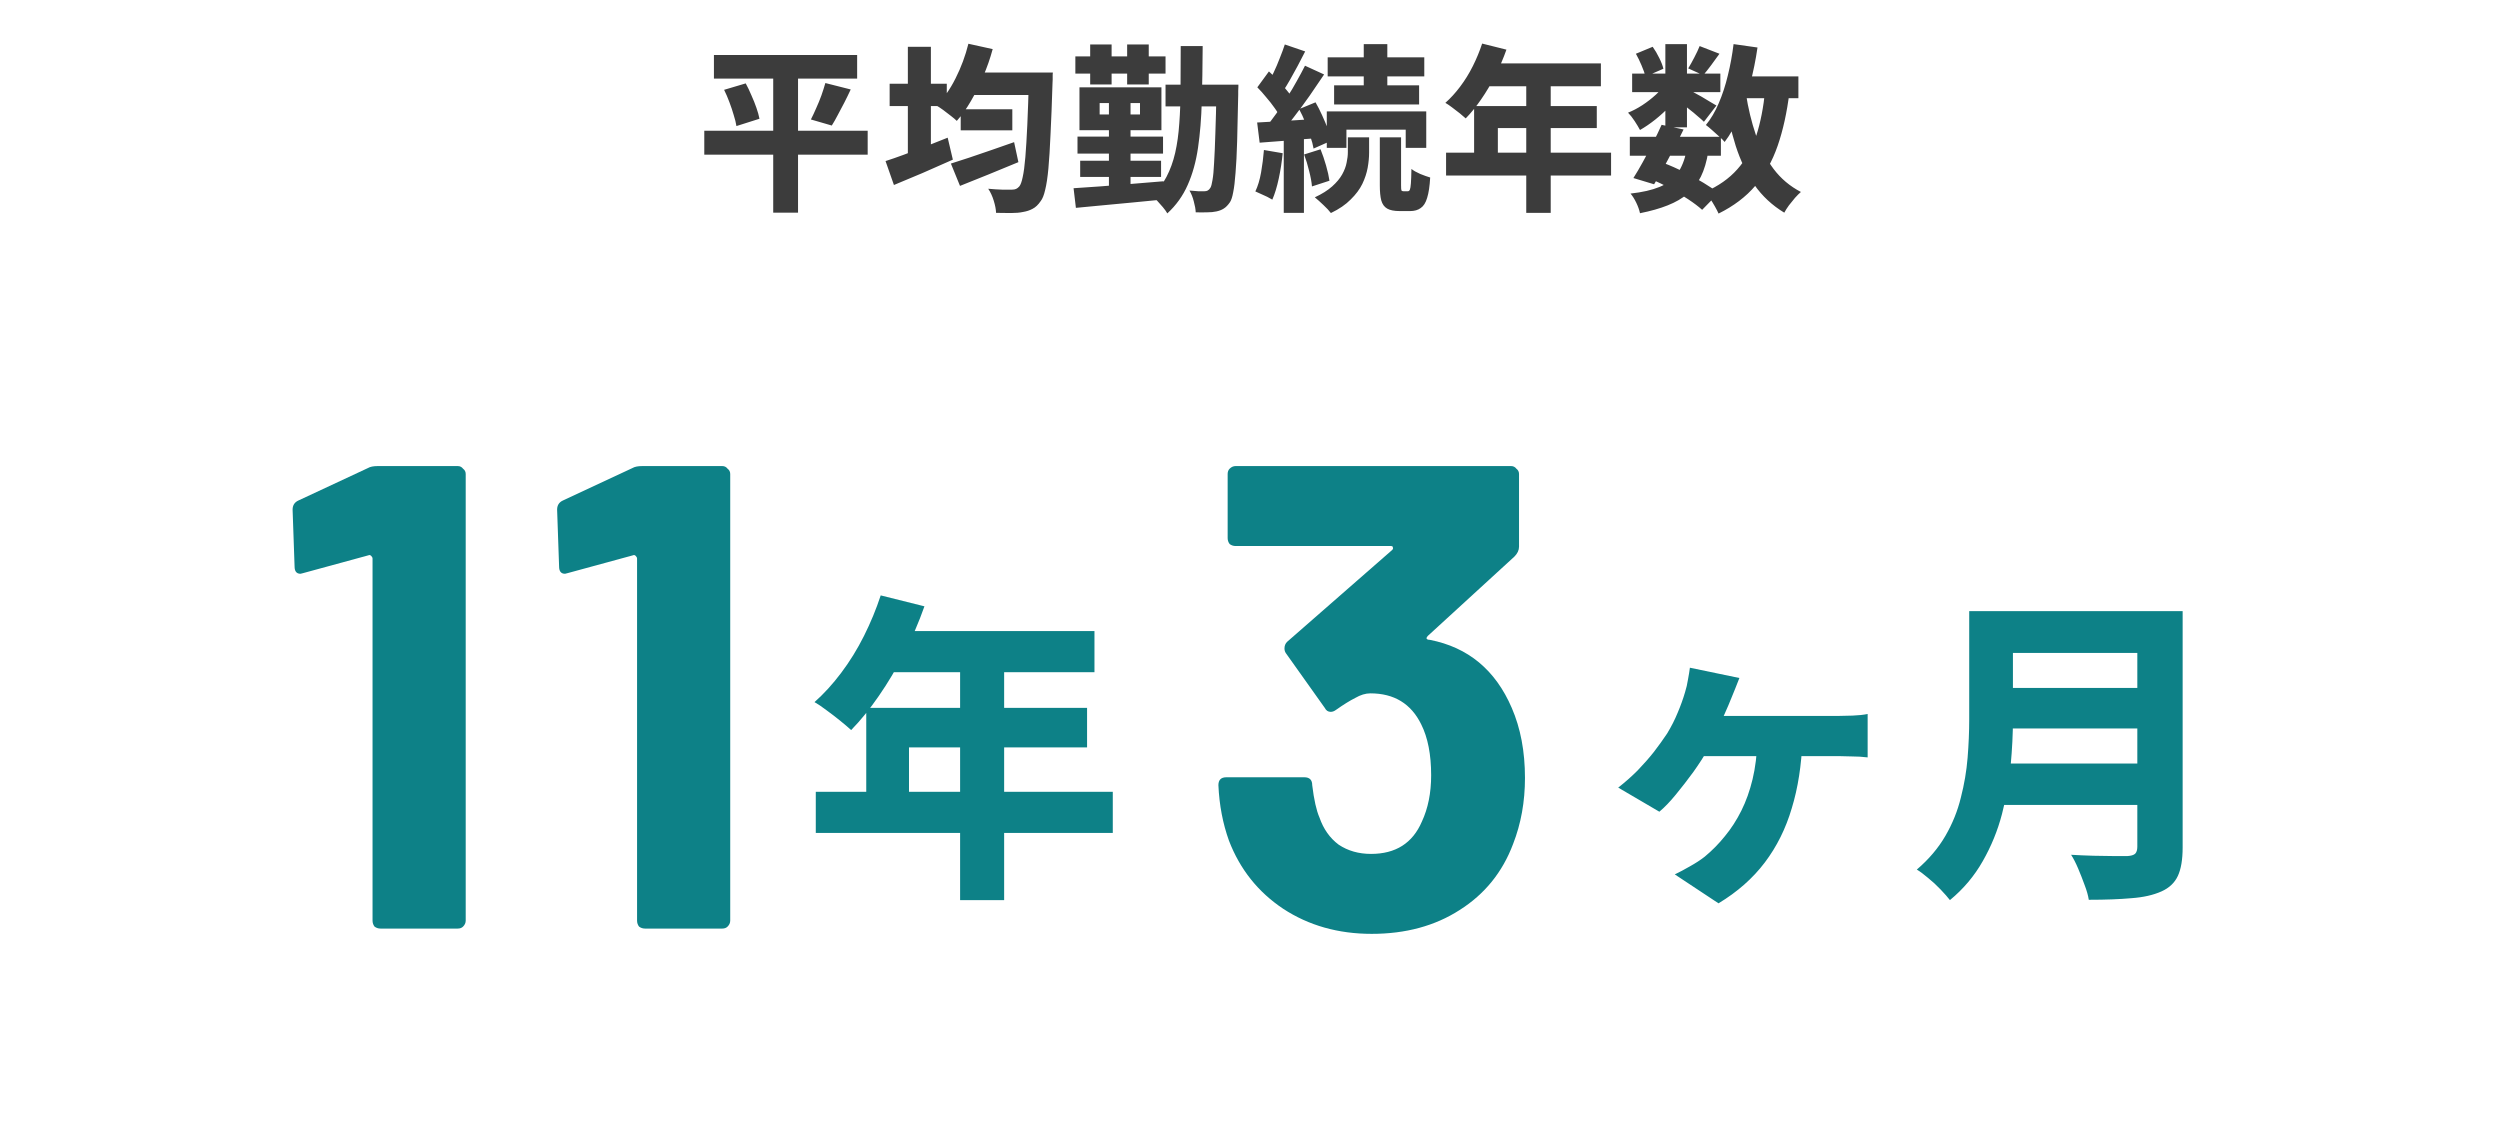
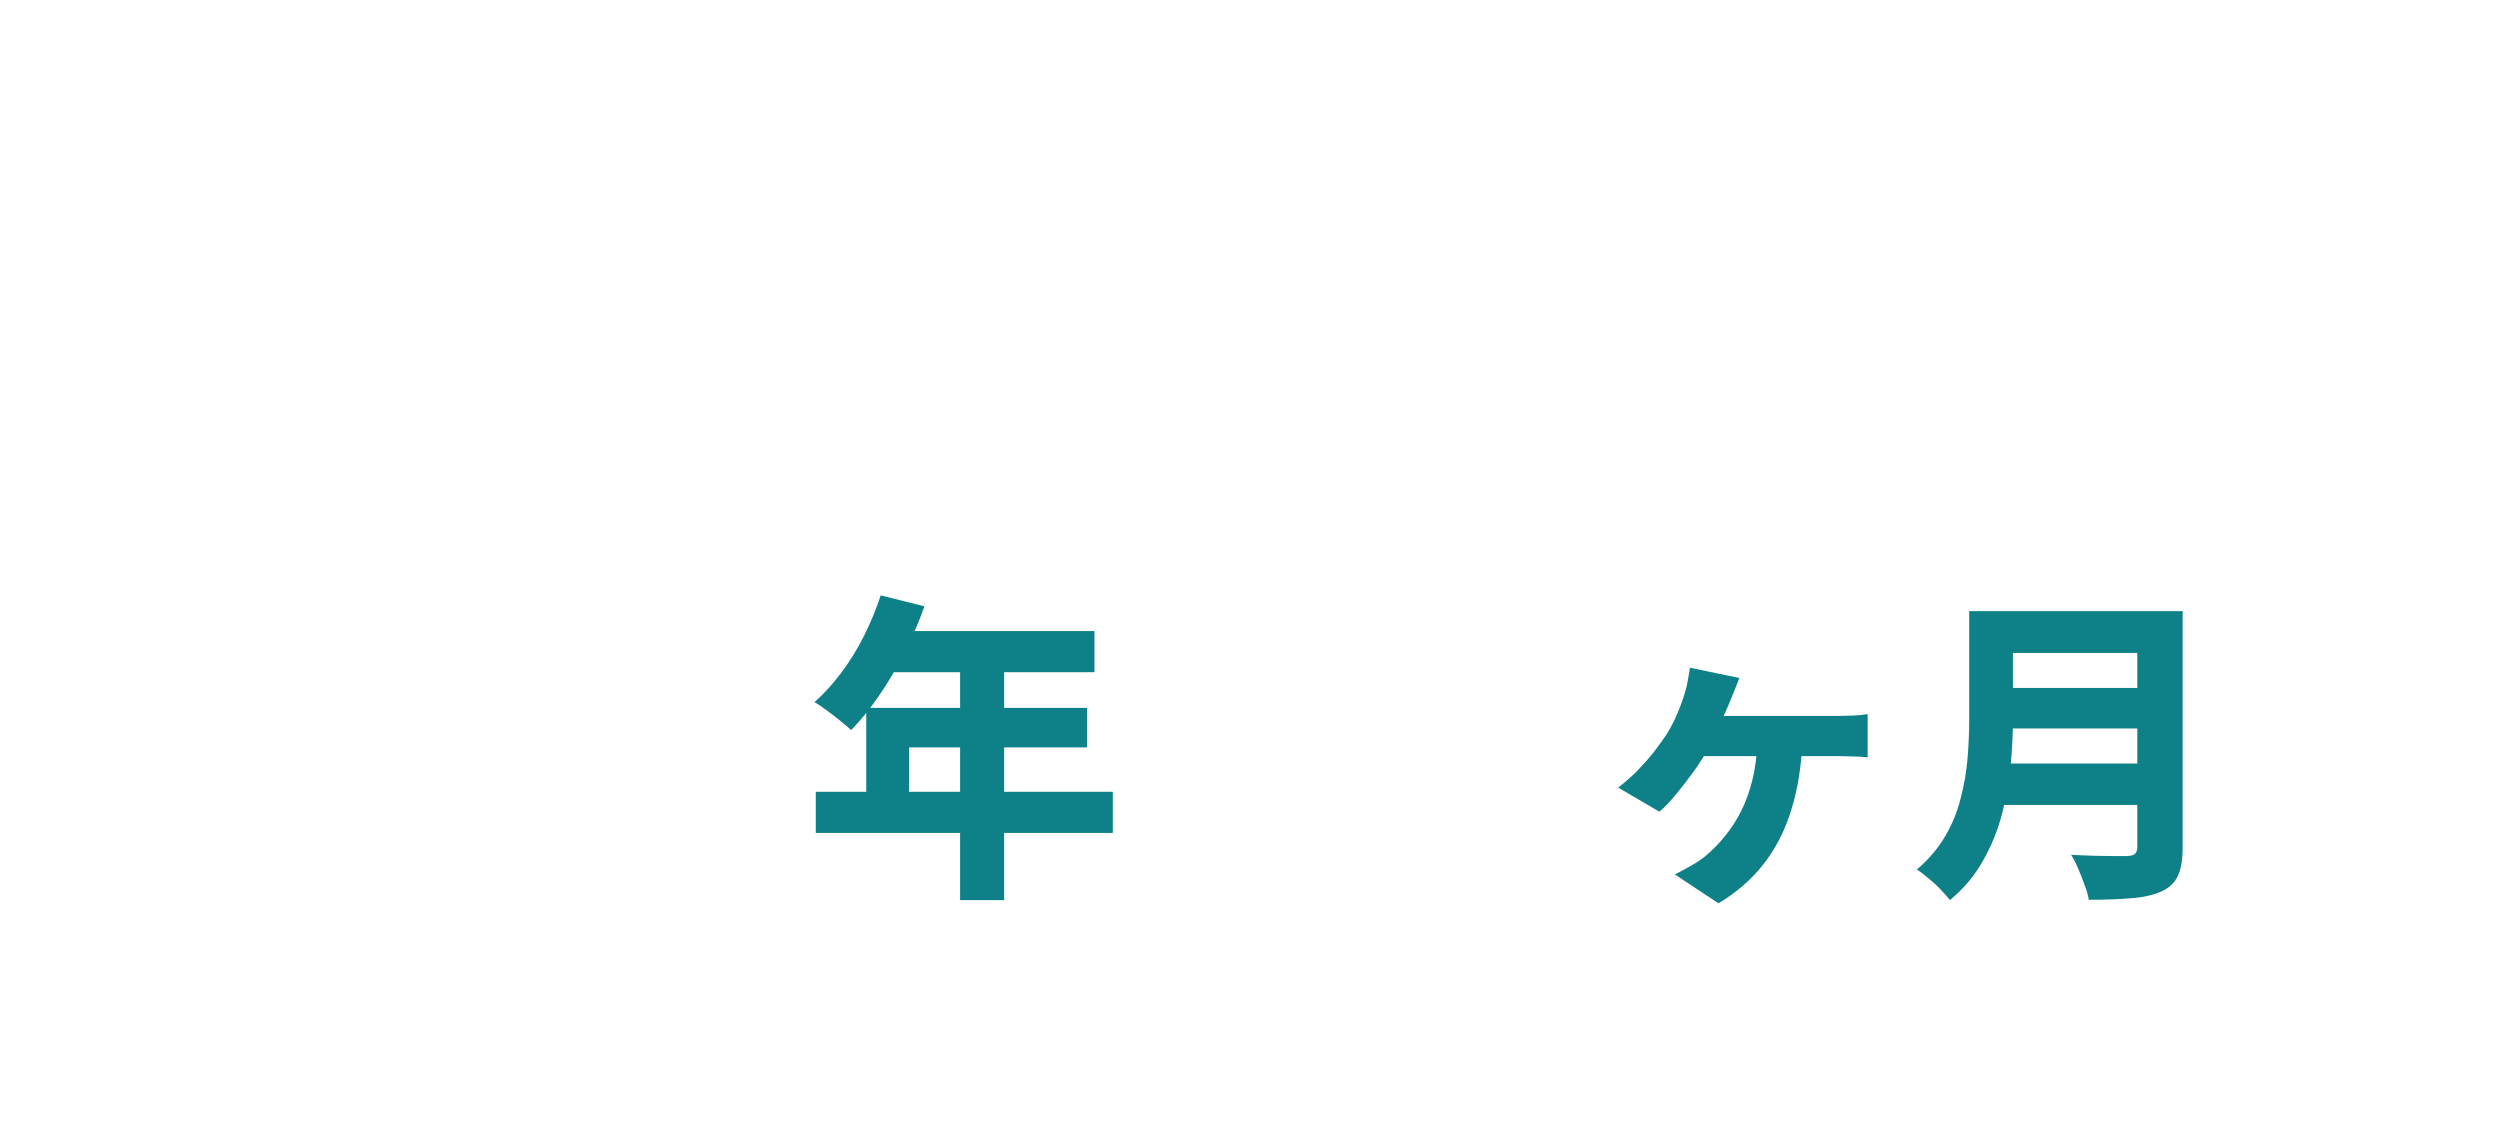
<svg xmlns="http://www.w3.org/2000/svg" width="280" height="128" viewBox="0 0 280 128" fill="none">
-   <path d="M41.207 52.422C41.454 52.274 41.824 52.2 42.317 52.2H51.271C51.518 52.2 51.715 52.299 51.863 52.496C52.06 52.644 52.159 52.841 52.159 53.088V103.112C52.159 103.359 52.06 103.581 51.863 103.778C51.715 103.926 51.518 104 51.271 104H42.613C42.366 104 42.144 103.926 41.947 103.778C41.799 103.581 41.725 103.359 41.725 103.112V62.56C41.725 62.461 41.676 62.363 41.577 62.264C41.478 62.165 41.38 62.141 41.281 62.19L33.955 64.188L33.659 64.262C33.215 64.262 32.993 63.991 32.993 63.448L32.771 57.084C32.771 56.591 32.993 56.245 33.437 56.048L41.207 52.422ZM70.833 52.422C71.08 52.274 71.45 52.2 71.943 52.2H80.897C81.144 52.2 81.341 52.299 81.489 52.496C81.686 52.644 81.785 52.841 81.785 53.088V103.112C81.785 103.359 81.686 103.581 81.489 103.778C81.341 103.926 81.144 104 80.897 104H72.239C71.992 104 71.77 103.926 71.573 103.778C71.425 103.581 71.351 103.359 71.351 103.112V62.56C71.351 62.461 71.302 62.363 71.203 62.264C71.104 62.165 71.006 62.141 70.907 62.19L63.581 64.188L63.285 64.262C62.841 64.262 62.619 63.991 62.619 63.448L62.397 57.084C62.397 56.591 62.619 56.245 63.063 56.048L70.833 52.422Z" fill="#0D8187" />
  <path d="M98.64 66.684L103.536 67.908C102.912 69.684 102.156 71.436 101.268 73.164C100.404 74.868 99.456 76.464 98.424 77.952C97.416 79.416 96.384 80.688 95.328 81.768C95.016 81.48 94.608 81.132 94.104 80.724C93.6 80.316 93.084 79.92 92.556 79.536C92.052 79.152 91.608 78.852 91.224 78.636C92.28 77.7 93.276 76.608 94.212 75.36C95.172 74.088 96.024 72.708 96.768 71.22C97.512 69.732 98.136 68.22 98.64 66.684ZM99.792 70.68H122.58V75.288H97.488L99.792 70.68ZM97.02 79.284H121.752V83.712H101.808V91.02H97.02V79.284ZM91.368 88.68H124.632V93.288H91.368V88.68ZM107.532 73.056H112.464V100.812H107.532V73.056Z" fill="#0D8187" />
-   <path d="M169.317 79.284C170.303 81.553 170.797 84.168 170.797 87.128C170.797 89.792 170.353 92.259 169.465 94.528C168.281 97.685 166.283 100.152 163.471 101.928C160.708 103.704 157.427 104.592 153.629 104.592C149.879 104.592 146.574 103.655 143.713 101.78C140.901 99.905 138.878 97.365 137.645 94.158C136.954 92.234 136.559 90.162 136.461 87.942C136.461 87.35 136.757 87.054 137.349 87.054H146.081C146.673 87.054 146.969 87.35 146.969 87.942C147.166 89.57 147.437 90.779 147.783 91.568C148.227 92.851 148.942 93.862 149.929 94.602C150.965 95.293 152.173 95.638 153.555 95.638C156.317 95.638 158.217 94.429 159.253 92.012C159.943 90.532 160.289 88.805 160.289 86.832C160.289 84.513 159.919 82.614 159.179 81.134C158.044 78.815 156.145 77.656 153.481 77.656C152.938 77.656 152.371 77.829 151.779 78.174C151.187 78.47 150.471 78.914 149.633 79.506C149.435 79.654 149.238 79.728 149.041 79.728C148.745 79.728 148.523 79.58 148.375 79.284L144.009 73.142C143.91 72.994 143.861 72.821 143.861 72.624C143.861 72.328 143.959 72.081 144.157 71.884L155.923 61.598C156.021 61.499 156.046 61.401 155.997 61.302C155.997 61.203 155.923 61.154 155.775 61.154H138.385C138.138 61.154 137.916 61.08 137.719 60.932C137.571 60.735 137.497 60.513 137.497 60.266V53.088C137.497 52.841 137.571 52.644 137.719 52.496C137.916 52.299 138.138 52.2 138.385 52.2H169.243C169.489 52.2 169.687 52.299 169.835 52.496C170.032 52.644 170.131 52.841 170.131 53.088V61.228C170.131 61.623 169.958 61.993 169.613 62.338L159.919 71.218C159.82 71.317 159.771 71.415 159.771 71.514C159.82 71.613 159.943 71.662 160.141 71.662C164.433 72.501 167.491 75.041 169.317 79.284Z" fill="#0D8187" />
  <path d="M194.812 75.936C194.644 76.368 194.488 76.764 194.344 77.124C194.2 77.46 194.068 77.784 193.948 78.096C193.732 78.648 193.456 79.296 193.12 80.04C192.808 80.76 192.484 81.48 192.148 82.2C191.836 82.896 191.548 83.472 191.284 83.928C190.852 84.696 190.312 85.536 189.664 86.448C189.016 87.336 188.356 88.188 187.684 89.004C187.036 89.796 186.424 90.432 185.848 90.912L181.24 88.212C182.008 87.612 182.728 86.976 183.4 86.304C184.072 85.608 184.684 84.912 185.236 84.216C185.788 83.496 186.28 82.812 186.712 82.164C187.192 81.372 187.588 80.592 187.9 79.824C188.236 79.032 188.512 78.264 188.728 77.52C188.872 77.064 188.98 76.596 189.052 76.116C189.148 75.612 189.22 75.168 189.268 74.784L194.812 75.936ZM190.06 80.184C190.492 80.184 191.128 80.184 191.968 80.184C192.832 80.184 193.804 80.184 194.884 80.184C195.988 80.184 197.116 80.184 198.268 80.184C199.42 80.184 200.512 80.184 201.544 80.184C202.6 80.184 203.512 80.184 204.28 80.184C205.072 80.184 205.612 80.184 205.9 80.184C206.308 80.184 206.836 80.172 207.484 80.148C208.132 80.124 208.696 80.064 209.176 79.968V84.828C208.6 84.756 208 84.72 207.376 84.72C206.752 84.696 206.26 84.684 205.9 84.684C205.612 84.684 205.072 84.684 204.28 84.684C203.512 84.684 202.6 84.684 201.544 84.684C200.488 84.684 199.372 84.684 198.196 84.684C197.044 84.684 195.916 84.684 194.812 84.684C193.708 84.684 192.712 84.684 191.824 84.684C190.936 84.684 190.252 84.684 189.772 84.684L190.06 80.184ZM201.868 82.884C201.772 85.692 201.376 88.236 200.68 90.516C200.008 92.796 199 94.824 197.656 96.6C196.312 98.376 194.584 99.9 192.472 101.172L187.576 97.932C188.08 97.692 188.644 97.392 189.268 97.032C189.916 96.672 190.468 96.312 190.924 95.952C191.764 95.256 192.52 94.488 193.192 93.648C193.888 92.808 194.5 91.86 195.028 90.804C195.556 89.748 195.976 88.572 196.288 87.276C196.6 85.98 196.78 84.516 196.828 82.884H201.868ZM223.864 68.448H241.648V73.128H223.864V68.448ZM223.9 77.052H241.828V81.588H223.9V77.052ZM223.756 85.512H241.54V90.156H223.756V85.512ZM220.552 68.448H225.448V80.616C225.448 82.176 225.364 83.868 225.196 85.692C225.028 87.492 224.704 89.316 224.224 91.164C223.744 93.012 223.024 94.776 222.064 96.456C221.128 98.112 219.904 99.564 218.392 100.812C218.152 100.5 217.804 100.104 217.348 99.624C216.916 99.168 216.448 98.736 215.944 98.328C215.464 97.92 215.044 97.608 214.684 97.392C216.028 96.24 217.096 94.98 217.888 93.612C218.68 92.244 219.256 90.816 219.616 89.328C220 87.84 220.252 86.352 220.372 84.864C220.492 83.376 220.552 81.948 220.552 80.58V68.448ZM239.38 68.448H244.456V94.908C244.456 96.276 244.276 97.344 243.916 98.112C243.556 98.88 242.944 99.456 242.08 99.84C241.168 100.248 240.052 100.5 238.732 100.596C237.412 100.716 235.816 100.776 233.944 100.776C233.872 100.296 233.716 99.744 233.476 99.12C233.26 98.52 233.02 97.908 232.756 97.284C232.492 96.66 232.228 96.144 231.964 95.736C232.78 95.784 233.62 95.82 234.484 95.844C235.348 95.868 236.116 95.88 236.788 95.88C237.484 95.88 237.976 95.88 238.264 95.88C238.672 95.856 238.96 95.772 239.128 95.628C239.296 95.46 239.38 95.196 239.38 94.836V68.448Z" fill="#0D8187" />
  <g clip-path="url(#clip0_5578_17532)">
-     <path d="M79.96 6.16H96V8.8H79.96V6.16ZM78.88 14.64H97.18V17.32H78.88V14.64ZM81.1 10.06L83.52 9.34C83.747 9.753 83.96 10.2 84.16 10.68C84.373 11.147 84.56 11.613 84.72 12.08C84.88 12.533 84.993 12.94 85.06 13.3L82.48 14.12C82.427 13.76 82.327 13.353 82.18 12.9C82.047 12.433 81.887 11.953 81.7 11.46C81.513 10.953 81.313 10.487 81.1 10.06ZM92.44 9.3L95.28 10.02C95.053 10.513 94.813 11.007 94.56 11.5C94.307 11.993 94.06 12.46 93.82 12.9C93.593 13.34 93.373 13.727 93.16 14.06L90.82 13.38C91.02 12.993 91.22 12.567 91.42 12.1C91.633 11.633 91.827 11.16 92 10.68C92.173 10.187 92.32 9.727 92.44 9.3ZM86.6 7.28H89.38V23.82H86.6V7.28ZM107.6 12.24H113.38V14.6H107.6V12.24ZM106.5 18.32C107.1 18.133 107.78 17.913 108.54 17.66C109.313 17.407 110.133 17.127 111 16.82C111.867 16.513 112.727 16.213 113.58 15.92L114.06 18.16C112.953 18.627 111.82 19.093 110.66 19.56C109.513 20.027 108.467 20.447 107.52 20.82L106.5 18.32ZM108.56 8.12H116.04V10.64H108.56V8.12ZM115.24 8.12H117.92C117.92 8.12 117.913 8.2 117.9 8.36C117.9 8.52 117.9 8.7 117.9 8.9C117.9 9.1 117.893 9.253 117.88 9.36C117.813 11.573 117.74 13.46 117.66 15.02C117.593 16.58 117.513 17.867 117.42 18.88C117.327 19.88 117.207 20.673 117.06 21.26C116.927 21.847 116.76 22.267 116.56 22.52C116.28 22.933 115.98 23.22 115.66 23.38C115.353 23.553 114.993 23.673 114.58 23.74C114.22 23.82 113.767 23.86 113.22 23.86C112.687 23.86 112.133 23.853 111.56 23.84C111.547 23.453 111.46 23 111.3 22.48C111.14 21.96 110.933 21.513 110.68 21.14C111.253 21.193 111.773 21.227 112.24 21.24C112.72 21.24 113.087 21.24 113.34 21.24C113.527 21.24 113.68 21.213 113.8 21.16C113.92 21.107 114.04 21.013 114.16 20.88C114.307 20.707 114.433 20.36 114.54 19.84C114.66 19.307 114.76 18.56 114.84 17.6C114.92 16.627 114.993 15.413 115.06 13.96C115.127 12.493 115.187 10.74 115.24 8.7V8.12ZM108.46 4.9L111.18 5.5C110.9 6.54 110.547 7.553 110.12 8.54C109.707 9.527 109.247 10.453 108.74 11.32C108.247 12.173 107.72 12.913 107.16 13.54C107 13.38 106.78 13.193 106.5 12.98C106.22 12.753 105.933 12.533 105.64 12.32C105.347 12.107 105.093 11.94 104.88 11.82C105.693 11.02 106.407 10.007 107.02 8.78C107.647 7.54 108.127 6.247 108.46 4.9ZM99.64 9.38H106.04V11.88H99.64V9.38ZM101.68 5.24H104.26V18.6H101.68V5.24ZM99.18 18.04C99.767 17.853 100.44 17.62 101.2 17.34C101.96 17.06 102.767 16.753 103.62 16.42C104.473 16.087 105.313 15.753 106.14 15.42L106.72 17.88C105.613 18.373 104.48 18.873 103.32 19.38C102.16 19.873 101.093 20.32 100.12 20.72L99.18 18.04ZM130.54 9.48H136.98V11.92H130.54V9.48ZM136.24 9.48H138.7C138.7 9.48 138.7 9.553 138.7 9.7C138.7 9.833 138.693 9.993 138.68 10.18C138.68 10.353 138.68 10.493 138.68 10.6C138.64 12.653 138.6 14.393 138.56 15.82C138.52 17.247 138.46 18.427 138.38 19.36C138.313 20.28 138.227 21 138.12 21.52C138.027 22.04 137.907 22.413 137.76 22.64C137.533 22.973 137.3 23.213 137.06 23.36C136.833 23.507 136.56 23.613 136.24 23.68C135.947 23.747 135.6 23.78 135.2 23.78C134.8 23.793 134.373 23.793 133.92 23.78C133.907 23.433 133.833 23.02 133.7 22.54C133.58 22.073 133.42 21.673 133.22 21.34C133.58 21.38 133.907 21.407 134.2 21.42C134.493 21.42 134.727 21.42 134.9 21.42C135.047 21.42 135.167 21.393 135.26 21.34C135.367 21.287 135.467 21.187 135.56 21.04C135.653 20.893 135.733 20.6 135.8 20.16C135.88 19.72 135.94 19.073 135.98 18.22C136.033 17.367 136.08 16.273 136.12 14.94C136.173 13.593 136.213 11.953 136.24 10.02V9.48ZM132.24 5.16H134.7C134.687 7.413 134.653 9.487 134.6 11.38C134.547 13.26 134.407 14.98 134.18 16.54C133.953 18.1 133.567 19.493 133.02 20.72C132.487 21.933 131.727 22.993 130.74 23.9C130.62 23.687 130.453 23.453 130.24 23.2C130.04 22.96 129.827 22.72 129.6 22.48C129.373 22.253 129.16 22.08 128.96 21.96C129.667 21.333 130.227 20.62 130.64 19.82C131.067 19.007 131.393 18.107 131.62 17.12C131.847 16.12 132 15.02 132.08 13.82C132.173 12.607 132.22 11.28 132.22 9.84C132.233 8.4 132.24 6.84 132.24 5.16ZM120.98 18H130.04V19.82H120.98V18ZM120.68 15.3H130.26V17.2H120.68V15.3ZM120.44 6.32H130.54V8.24H120.44V6.32ZM124.2 10.52H126.62V21.78H124.2V10.52ZM122.1 4.98H124.5V9.46H122.1V4.98ZM126.24 4.98H128.66V9.46H126.24V4.98ZM120.24 21.08C121.093 21.027 122.073 20.96 123.18 20.88C124.287 20.8 125.453 20.707 126.68 20.6C127.907 20.493 129.12 20.393 130.32 20.3L130.34 22.34C129.18 22.46 128.013 22.573 126.84 22.68C125.667 22.8 124.533 22.907 123.44 23C122.36 23.107 121.38 23.2 120.5 23.28L120.24 21.08ZM123.16 11.54V12.82H127.68V11.54H123.16ZM120.9 9.78H130.08V14.58H120.9V9.78ZM152.74 4.94H155.38V10.6H152.74V4.94ZM148.7 6.42H159.52V8.56H148.7V6.42ZM149.42 9.56H158.94V11.7H149.42V9.56ZM148.6 12.48H159.74V16.56H157.44V14.52H150.8V16.56H148.6V12.48ZM154.54 15.38H156.92V20.74C156.92 21.047 156.933 21.24 156.96 21.32C157 21.387 157.073 21.42 157.18 21.42C157.207 21.42 157.253 21.42 157.32 21.42C157.4 21.42 157.473 21.42 157.54 21.42C157.607 21.42 157.653 21.42 157.68 21.42C157.773 21.42 157.847 21.367 157.9 21.26C157.953 21.14 157.993 20.9 158.02 20.54C158.047 20.18 158.067 19.64 158.08 18.92C158.307 19.107 158.633 19.293 159.06 19.48C159.487 19.653 159.86 19.787 160.18 19.88C160.127 20.853 160.013 21.613 159.84 22.16C159.68 22.707 159.44 23.087 159.12 23.3C158.813 23.527 158.42 23.64 157.94 23.64C157.86 23.64 157.767 23.64 157.66 23.64C157.553 23.64 157.447 23.64 157.34 23.64C157.233 23.64 157.127 23.64 157.02 23.64C156.913 23.64 156.827 23.64 156.76 23.64C156.147 23.64 155.68 23.547 155.36 23.36C155.04 23.173 154.82 22.867 154.7 22.44C154.593 22.027 154.54 21.467 154.54 20.76V15.38ZM150.96 15.38H153.34V17.1C153.34 17.62 153.287 18.18 153.18 18.78C153.073 19.38 152.873 19.987 152.58 20.6C152.287 21.2 151.853 21.78 151.28 22.34C150.72 22.913 149.98 23.42 149.06 23.86C148.86 23.593 148.58 23.293 148.22 22.96C147.873 22.627 147.553 22.34 147.26 22.1C148.06 21.727 148.707 21.32 149.2 20.88C149.693 20.44 150.067 19.993 150.32 19.54C150.573 19.087 150.74 18.647 150.82 18.22C150.913 17.793 150.96 17.4 150.96 17.04V15.38ZM143.9 4.98L146.18 5.76C145.913 6.293 145.633 6.833 145.34 7.38C145.047 7.913 144.76 8.433 144.48 8.94C144.2 9.433 143.933 9.867 143.68 10.24L141.92 9.52C142.16 9.12 142.4 8.66 142.64 8.14C142.893 7.607 143.127 7.06 143.34 6.5C143.567 5.94 143.753 5.433 143.9 4.98ZM146.16 7.36L148.3 8.34C147.793 9.1 147.253 9.893 146.68 10.72C146.107 11.533 145.527 12.32 144.94 13.08C144.367 13.84 143.827 14.507 143.32 15.08L141.8 14.22C142.173 13.767 142.56 13.26 142.96 12.7C143.36 12.127 143.753 11.533 144.14 10.92C144.54 10.307 144.907 9.693 145.24 9.08C145.587 8.467 145.893 7.893 146.16 7.36ZM140.82 9.78L142.12 8C142.453 8.307 142.8 8.647 143.16 9.02C143.52 9.393 143.847 9.767 144.14 10.14C144.447 10.5 144.673 10.84 144.82 11.16L143.4 13.2C143.267 12.867 143.053 12.5 142.76 12.1C142.48 11.7 142.167 11.3 141.82 10.9C141.487 10.487 141.153 10.113 140.82 9.78ZM145.5 12.22L147.34 11.46C147.593 11.9 147.84 12.387 148.08 12.92C148.32 13.44 148.533 13.947 148.72 14.44C148.907 14.92 149.033 15.36 149.1 15.76L147.12 16.64C147.053 16.24 146.933 15.787 146.76 15.28C146.6 14.773 146.413 14.253 146.2 13.72C145.987 13.187 145.753 12.687 145.5 12.22ZM140.8 13.72C141.693 13.667 142.753 13.607 143.98 13.54C145.207 13.46 146.447 13.38 147.7 13.3L147.74 15.46C146.58 15.54 145.413 15.633 144.24 15.74C143.067 15.833 142.013 15.913 141.08 15.98L140.8 13.72ZM146.06 17.3L147.9 16.72C148.127 17.28 148.333 17.887 148.52 18.54C148.707 19.193 148.833 19.76 148.9 20.24L146.94 20.88C146.9 20.387 146.793 19.807 146.62 19.14C146.46 18.473 146.273 17.86 146.06 17.3ZM141.56 16.8L143.66 17.16C143.567 18.12 143.42 19.067 143.22 20C143.02 20.933 142.78 21.72 142.5 22.36C142.353 22.267 142.16 22.16 141.92 22.04C141.693 21.933 141.46 21.827 141.22 21.72C140.98 21.6 140.773 21.507 140.6 21.44C140.88 20.853 141.093 20.147 141.24 19.32C141.387 18.48 141.493 17.64 141.56 16.8ZM143.78 14.92H146.04V23.84H143.78V14.92ZM166 4.88L168.72 5.56C168.373 6.547 167.953 7.52 167.46 8.48C166.98 9.427 166.453 10.313 165.88 11.14C165.32 11.953 164.747 12.66 164.16 13.26C163.987 13.1 163.76 12.907 163.48 12.68C163.2 12.453 162.913 12.233 162.62 12.02C162.34 11.807 162.093 11.64 161.88 11.52C162.467 11 163.02 10.393 163.54 9.7C164.073 8.993 164.547 8.227 164.96 7.4C165.373 6.573 165.72 5.733 166 4.88ZM166.64 7.1H179.3V9.66H165.36L166.64 7.1ZM165.1 11.88H178.84V14.34H167.76V18.4H165.1V11.88ZM161.96 17.1H180.44V19.66H161.96V17.1ZM170.94 8.42H173.68V23.84H170.94V8.42ZM182.54 15.32H192.74V17.44H182.54V15.32ZM182.8 8.24H192.68V10.32H182.8V8.24ZM186.1 13.98L188.56 14.5C188.227 15.193 187.86 15.913 187.46 16.66C187.073 17.393 186.693 18.107 186.32 18.8C185.947 19.48 185.593 20.093 185.26 20.64L182.94 19.94C183.273 19.42 183.627 18.82 184 18.14C184.373 17.46 184.747 16.753 185.12 16.02C185.493 15.287 185.82 14.607 186.1 13.98ZM188.9 16.84L191.32 17.02C191.147 18.1 190.873 19.02 190.5 19.78C190.127 20.527 189.633 21.167 189.02 21.7C188.407 22.22 187.66 22.653 186.78 23C185.913 23.347 184.88 23.64 183.68 23.88C183.6 23.507 183.46 23.113 183.26 22.7C183.06 22.287 182.847 21.947 182.62 21.68C183.94 21.533 185.02 21.287 185.86 20.94C186.713 20.593 187.38 20.093 187.86 19.44C188.34 18.773 188.687 17.907 188.9 16.84ZM190.36 5.16L192.58 6.02C192.247 6.473 191.927 6.913 191.62 7.34C191.313 7.753 191.027 8.113 190.76 8.42L189.08 7.66C189.293 7.313 189.52 6.907 189.76 6.44C190.013 5.96 190.213 5.533 190.36 5.16ZM186.52 4.94H188.94V14.26H186.52V4.94ZM183.22 6.02L185.1 5.24C185.367 5.613 185.613 6.033 185.84 6.5C186.067 6.953 186.22 7.353 186.3 7.7L184.28 8.58C184.213 8.233 184.073 7.82 183.86 7.34C183.66 6.86 183.447 6.42 183.22 6.02ZM186.58 9.3L188.3 10.34C187.967 10.847 187.54 11.367 187.02 11.9C186.513 12.433 185.967 12.933 185.38 13.4C184.807 13.853 184.24 14.24 183.68 14.56C183.533 14.28 183.333 13.947 183.08 13.56C182.827 13.173 182.58 12.86 182.34 12.62C182.873 12.407 183.407 12.127 183.94 11.78C184.487 11.42 184.993 11.027 185.46 10.6C185.927 10.173 186.3 9.74 186.58 9.3ZM188.74 9.84C188.927 9.92 189.18 10.053 189.5 10.24C189.833 10.413 190.187 10.607 190.56 10.82C190.933 11.033 191.267 11.233 191.56 11.42C191.867 11.593 192.093 11.727 192.24 11.82L190.84 13.64C190.653 13.453 190.413 13.24 190.12 13C189.84 12.747 189.533 12.493 189.2 12.24C188.88 11.973 188.567 11.72 188.26 11.48C187.967 11.227 187.713 11.027 187.5 10.88L188.74 9.84ZM194.02 8.56H201.42V11H194.02V8.56ZM194.16 4.94L196.84 5.32C196.64 6.707 196.367 8.053 196.02 9.36C195.687 10.667 195.28 11.88 194.8 13C194.333 14.107 193.787 15.073 193.16 15.9C193.027 15.727 192.827 15.527 192.56 15.3C192.307 15.06 192.04 14.82 191.76 14.58C191.493 14.34 191.26 14.147 191.06 14C191.62 13.32 192.1 12.507 192.5 11.56C192.913 10.6 193.253 9.56 193.52 8.44C193.8 7.307 194.013 6.14 194.16 4.94ZM197.7 10.08L200.42 10.32C200.14 12.587 199.7 14.587 199.1 16.32C198.5 18.053 197.667 19.547 196.6 20.8C195.547 22.04 194.173 23.08 192.48 23.92C192.387 23.707 192.253 23.447 192.08 23.14C191.907 22.833 191.72 22.527 191.52 22.22C191.32 21.927 191.133 21.687 190.96 21.5C192.453 20.847 193.66 20 194.58 18.96C195.513 17.92 196.22 16.667 196.7 15.2C197.18 13.72 197.513 12.013 197.7 10.08ZM195.54 10.48C195.793 12.12 196.167 13.667 196.66 15.12C197.167 16.56 197.827 17.827 198.64 18.92C199.453 20 200.473 20.86 201.7 21.5C201.5 21.673 201.28 21.893 201.04 22.16C200.8 22.44 200.573 22.72 200.36 23C200.147 23.293 199.973 23.567 199.84 23.82C198.493 23.007 197.38 21.973 196.5 20.72C195.633 19.453 194.933 17.993 194.4 16.34C193.88 14.673 193.453 12.847 193.12 10.86L195.54 10.48ZM184.86 20.04L186.28 18.24C187.067 18.533 187.847 18.88 188.62 19.28C189.407 19.667 190.133 20.067 190.8 20.48C191.467 20.88 192.027 21.26 192.48 21.62L190.64 23.5C190.227 23.127 189.707 22.733 189.08 22.32C188.467 21.907 187.793 21.5 187.06 21.1C186.34 20.7 185.607 20.347 184.86 20.04Z" fill="#3C3C3C" />
-   </g>
+     </g>
  <defs>
    <clipPath id="clip0_5578_17532">
      <rect width="280" height="26" fill="white" />
    </clipPath>
  </defs>
</svg>